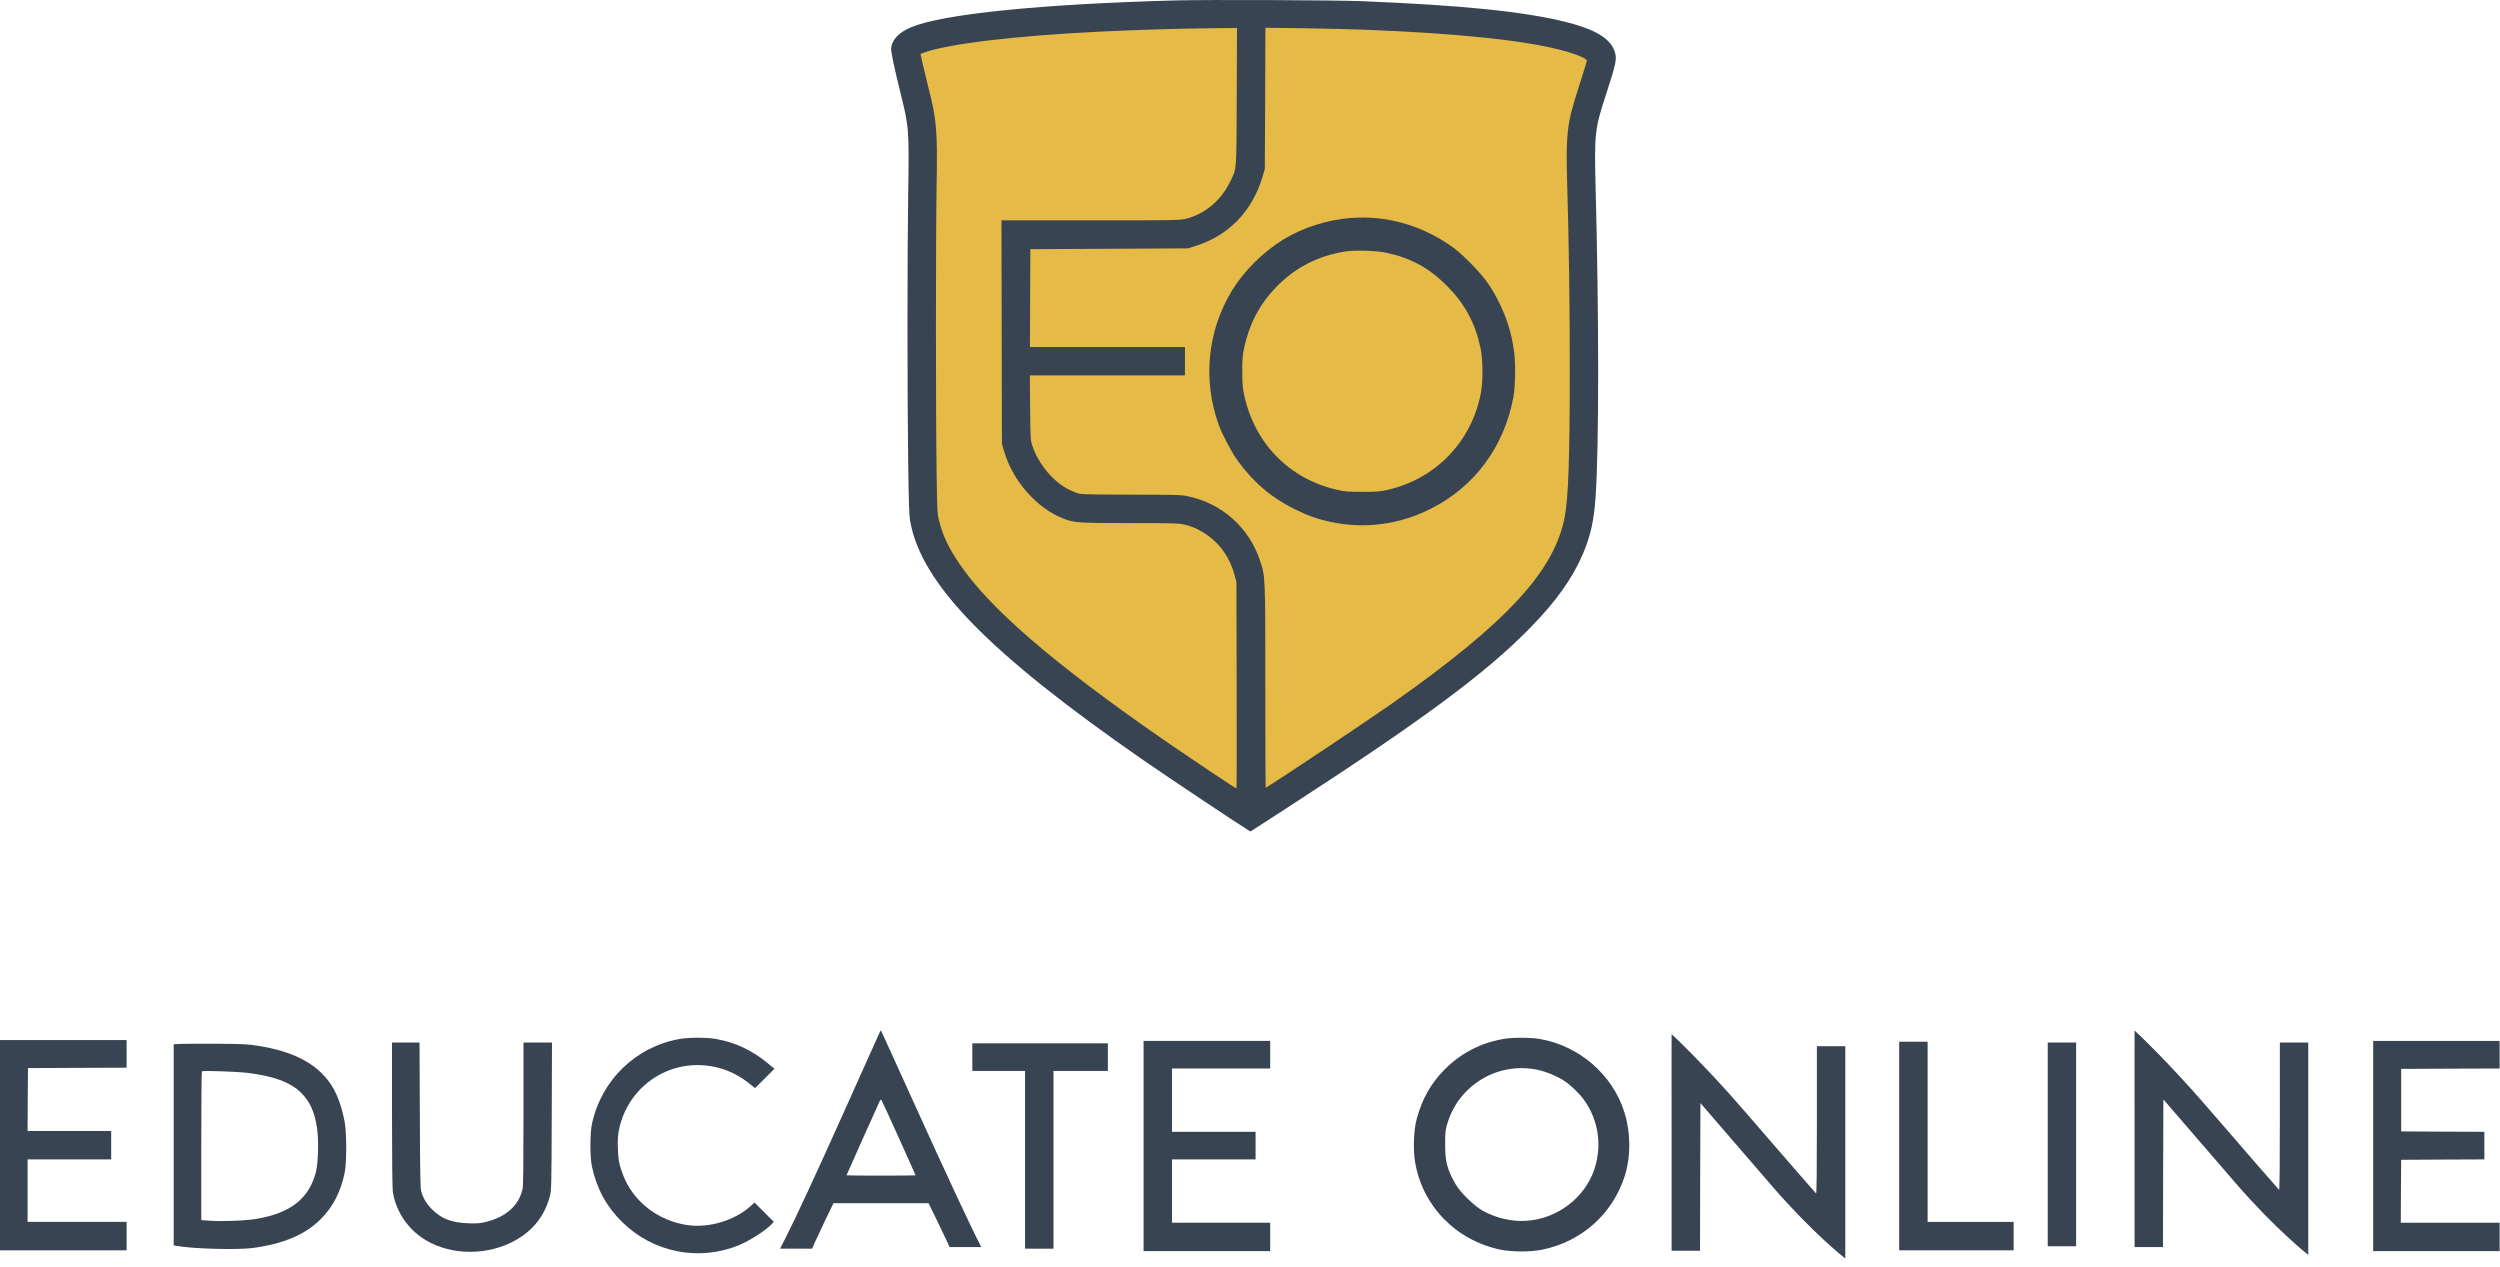
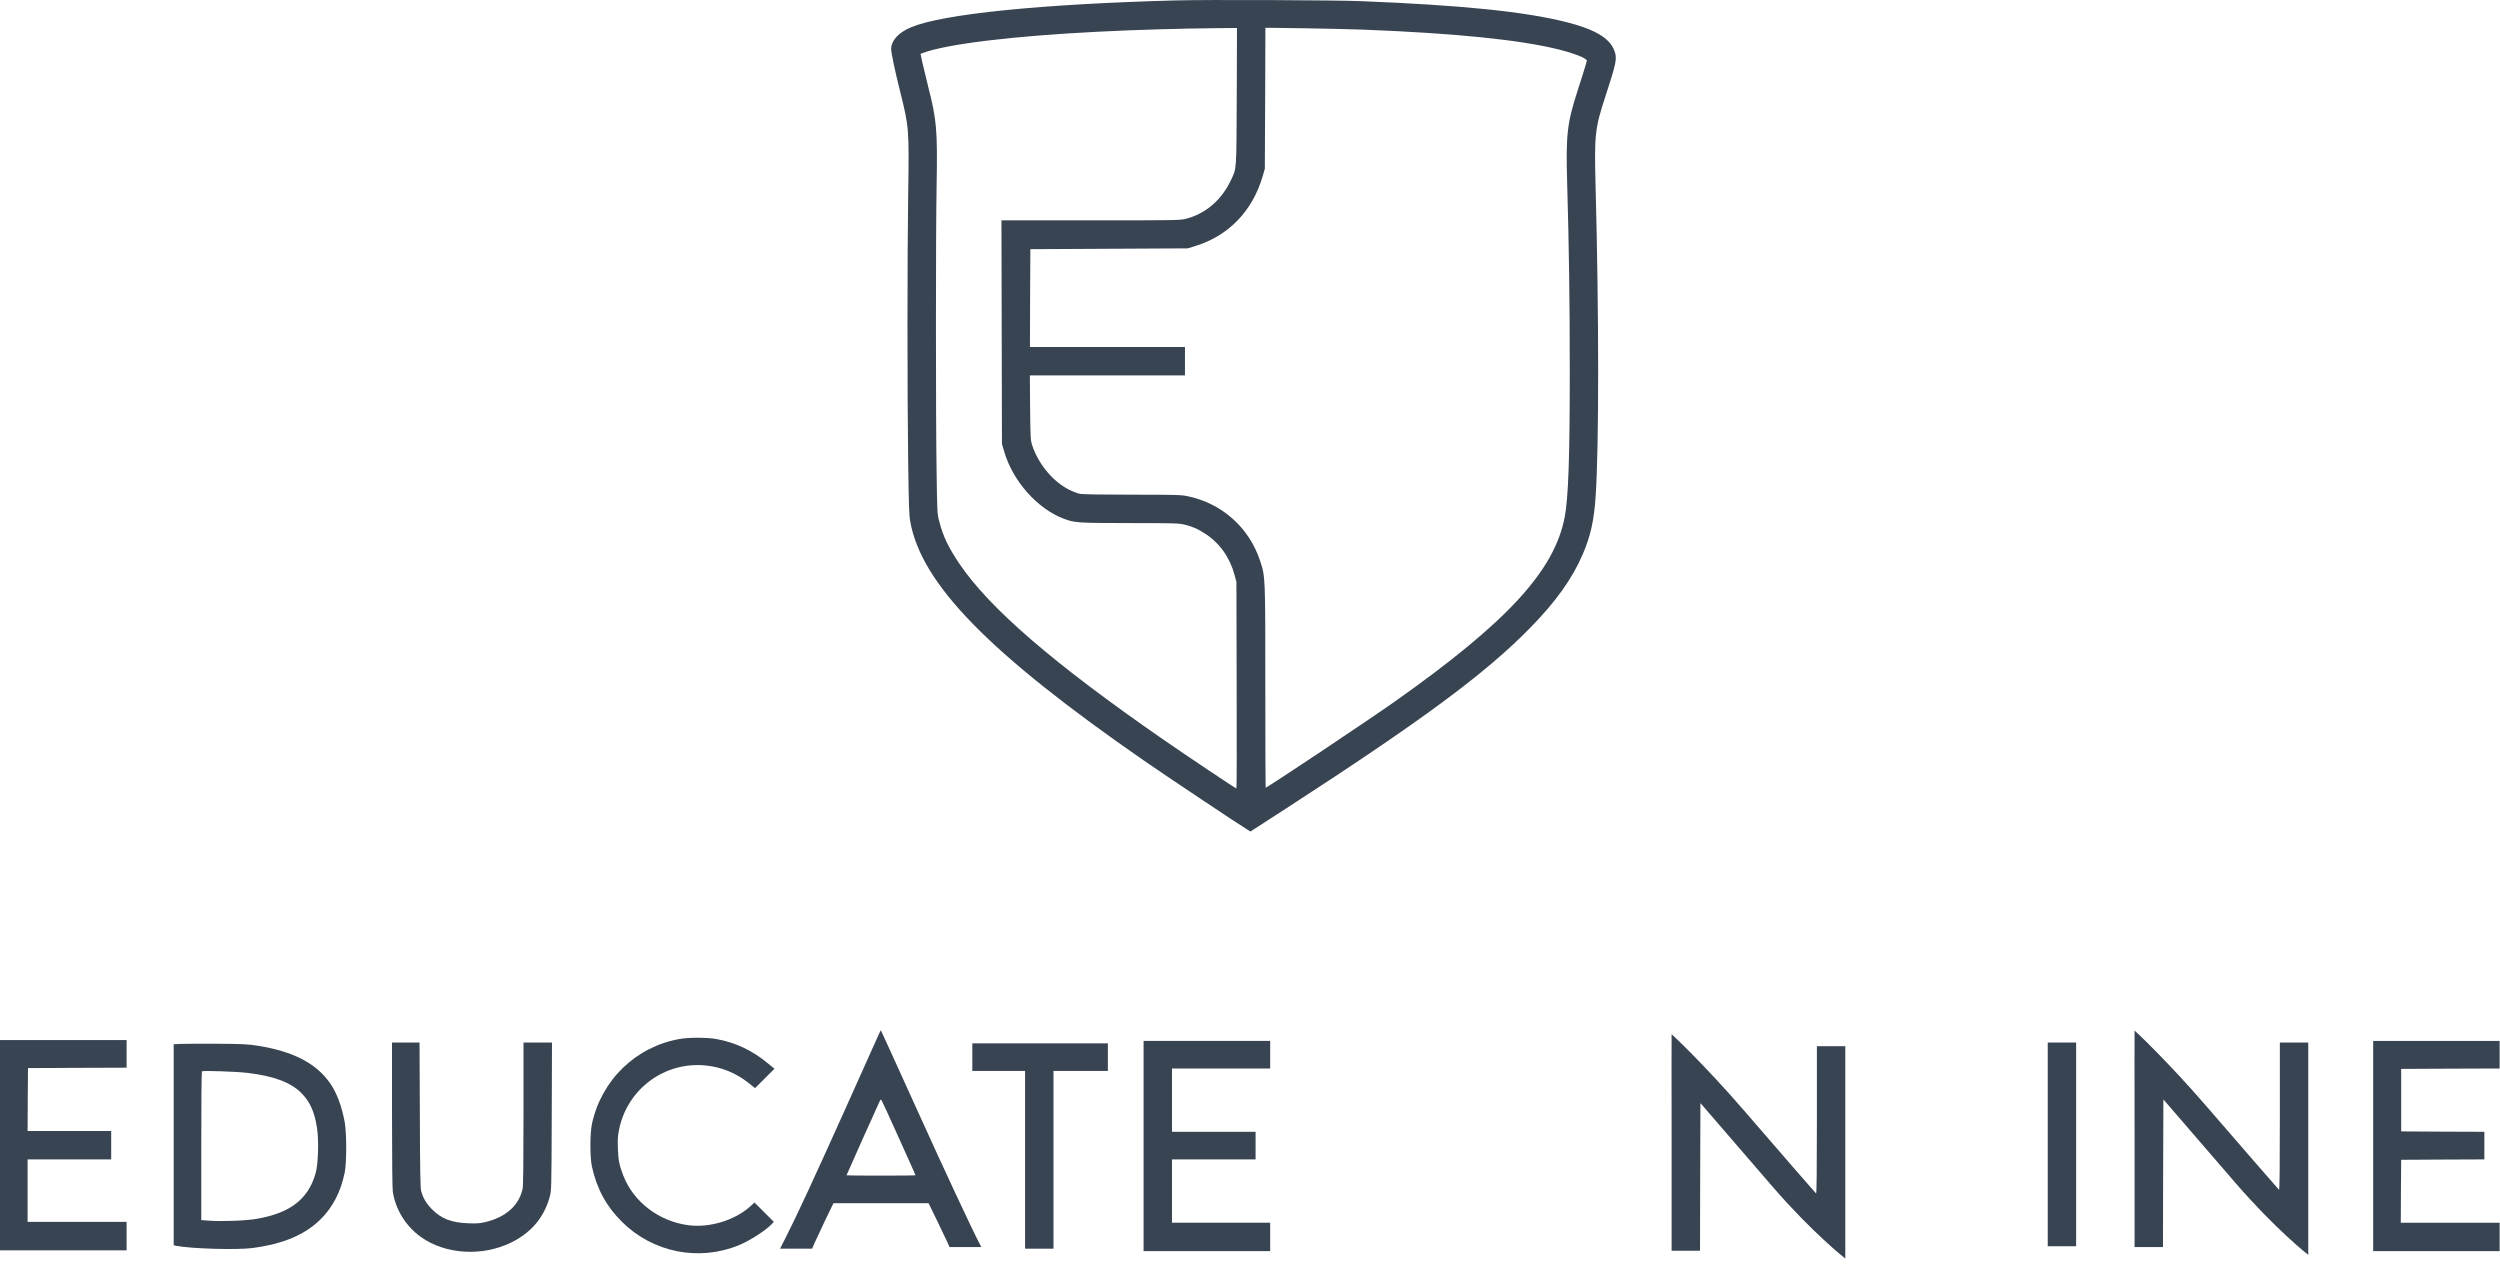
<svg xmlns="http://www.w3.org/2000/svg" width="4107" height="2082" viewBox="0 0 4107 2082" fill="none">
  <mask id="mask0_4271_30" style="mask-type:luminance" maskUnits="userSpaceOnUse" x="0" y="0" width="4107" height="2082">
    <path d="M4106.67 0H0V2081.33H4106.67V0Z" fill="white" />
  </mask>
  <g mask="url(#mask0_4271_30)">
-     <path d="M1761.5 25L1494 78.5L1507 887L1747.5 1124L2054.5 1341L2559 972L2607.5 684.5V160L2624 73L2474.5 36.5L1761.5 25Z" fill="#E5BA46" />
    <path d="M1931.32 0.671C1710 6.671 1549.19 22.941 1496.93 44.681C1476.13 53.341 1464 66.541 1464 80.821C1464 86.821 1470.26 116.401 1478.66 150.011C1493.33 208.681 1493.59 211.331 1491.99 317.331C1490.4 417.871 1490.4 650.671 1491.99 761.341C1492.93 829.601 1493.47 846.271 1495.33 856.671C1513.73 959.471 1624.66 1073.07 1879.99 1250C1911.47 1271.87 2037.06 1355.74 2049.47 1363.07L2054.26 1366L2111.59 1328.94C2336.79 1183.07 2440.13 1106.67 2513.99 1031.21C2556.12 988.141 2582.92 950.671 2600.26 910.271C2613.06 880.411 2618.65 855.071 2621.32 815.341C2626.93 731.741 2626.8 515.741 2621.19 304.411C2619.06 221.751 2620.13 211.071 2637.05 159.341C2655.73 102.011 2656.92 96.141 2651.98 82.941C2644.26 62.421 2619.6 47.881 2571.98 36.011C2503.46 18.941 2401.6 8.541 2235.99 1.881C2191.2 0.151 1983.86 -0.669 1931.32 0.671ZM2031.73 158.281C2031.19 283.071 2031.73 275.741 2022 296.271C2006.79 328.681 1980.4 351.211 1948.13 359.471C1938.66 361.881 1931.32 362.011 1791.73 362.011H1645.19L1645.6 545.611L1645.99 729.341L1649.72 741.881C1663.85 790.411 1704 835.601 1747.46 852.141C1765.32 858.941 1770.52 859.211 1856 859.341C1929.59 859.341 1936.13 859.601 1945.99 861.881C1959.07 865.071 1967.33 868.671 1979.2 876.271C2003.6 892.011 2020.4 915.601 2028.26 944.941L2031.19 956.011L2031.58 1125.6C2031.86 1218.94 2031.73 1295.34 2031.19 1295.34C2029.86 1295.34 1949.99 1241.87 1910.65 1214.67C1730.52 1089.87 1625.73 999.471 1576.13 926.141C1558.13 899.341 1549.46 881.471 1543.06 856.811C1539.73 844.271 1539.59 842.671 1538.66 776.671C1537.19 684.671 1537.19 385.481 1538.66 304.671C1540.26 214.271 1538.8 196.681 1525.06 143.351C1521.46 129.081 1517.06 110.811 1515.33 102.941L1512.26 88.541L1515.19 87.341C1554.53 72.411 1662.53 59.201 1805.32 52.021C1865.99 48.941 1939.99 46.821 1997.73 46.281L2032.12 46.001L2031.73 158.281ZM2238.66 48.671C2390.4 54.541 2497.07 65.351 2560.92 81.341C2580.8 86.281 2598.65 92.671 2603.85 96.551L2607.06 99.071L2604.8 107.211C2603.59 111.741 2597.72 130.141 2591.98 148.011C2574.4 202.551 2572.26 220.541 2574.53 300.541C2577.59 407.341 2578.8 493.881 2578.8 606.011C2578.93 750.541 2576.51 818.001 2570.52 849.341C2553.6 937.871 2476.12 1022 2291.33 1152.54C2247.33 1183.6 2081.85 1294 2079.2 1294C2078.92 1294 2078.66 1219.47 2078.66 1128.54C2078.66 944.541 2078.79 947.601 2069.86 920.671C2051.86 866.541 2007.33 826.941 1951.32 815.211C1940.4 812.941 1932.53 812.671 1860.53 812.671C1814.12 812.671 1778.8 812.141 1774.53 811.341C1770.52 810.671 1762.52 807.601 1756.67 804.671C1730.13 791.471 1705.99 762.541 1695.85 732.011C1692.93 722.941 1692.8 720.811 1692.26 669.611L1691.86 616.671H1946.66V570.011H1691.99L1692.26 489.601L1692.66 409.351L1951.32 408.011L1963.32 404.281C2018.4 387.341 2057.47 346.931 2074.39 289.351L2077.86 277.331L2078.4 161.471L2078.79 45.611L2141.72 46.411C2176.39 46.951 2220 48.011 2238.66 48.671Z" fill="#384452" />
-     <path d="M2220.54 357.992C2181.48 360.662 2140.14 373.862 2108.02 393.602C2074.94 413.992 2043.61 445.202 2024.15 476.932C1983.87 543.062 1975.6 622.532 2001.48 696.132C2007.21 712.402 2022.41 741.592 2032.41 755.592C2058.28 791.732 2087.74 816.932 2126.01 836.002C2148.82 847.202 2164.42 852.802 2186.02 857.462C2242.14 869.332 2298.82 861.862 2350.54 835.732C2422.67 799.462 2471.08 734.002 2486.28 651.992C2489.34 634.932 2490.01 597.592 2487.48 578.662C2483.21 546.662 2475.35 521.592 2460.54 492.662C2448.14 468.532 2436.94 453.462 2414.68 431.192C2399.48 415.992 2391.88 409.472 2378.82 400.792C2330.68 368.802 2276.54 354.122 2220.54 357.992ZM2278.01 415.332C2317.6 423.742 2347.74 440.262 2376.68 469.202C2406.4 499.062 2423.35 530.262 2432.15 571.332C2436.15 590.262 2436.54 625.592 2432.82 645.332C2417.88 725.462 2358.27 787.202 2278.68 804.932C2266.54 807.592 2261.08 808.002 2238.02 808.002C2214.95 808.002 2209.48 807.592 2197.47 804.932C2118.54 787.202 2060.94 728.802 2043.87 648.662C2041.34 637.062 2040.82 630.532 2040.82 609.992C2040.82 589.462 2041.34 582.932 2043.87 571.332C2052.15 532.792 2068.68 500.932 2094.68 473.462C2125.87 440.662 2163.74 420.672 2208.67 413.332C2225.75 410.542 2260.41 411.592 2278.01 415.332Z" fill="#384452" />
    <path d="M3506.68 1865.33V2048.67H3553.34L3553.6 1927.47L3554.02 1806.14L3672.55 1943.47C3737.73 2018.93 3791.73 2061.5 3792.01 2061.5C3792.15 2061.5 3792.01 1997.87 3792.01 1896.67V1712.67H3745.34V1834.14C3745.34 1914.26 3744.94 1955.2 3744.01 1954.67C3743.34 1954.27 3689.88 1892.67 3625.21 1817.87C3560.67 1743.2 3507.08 1693 3506.68 1693C3506.4 1693 3506.68 1764.54 3506.68 1865.33Z" fill="#384452" />
    <path d="M2746.12 1871.33V2054.67H2792.79L2793.04 1933.47L2793.46 1812.14L2911.99 1949.47C2977.18 2024.93 3031.17 2067.5 3031.45 2067.5C3031.59 2067.5 3031.45 2003.87 3031.45 1902.67V1718.67H2984.79V1840.14C2984.79 1920.26 2984.39 1961.2 2983.46 1960.67C2982.78 1960.27 2929.32 1898.67 2864.65 1823.87C2800.12 1749.2 2746.52 1699 2746.12 1699C2745.85 1699 2746.12 1770.54 2746.12 1871.33Z" fill="#384452" />
    <path d="M1444.13 1698.14C1442.8 1701.33 1417.6 1757.33 1388.27 1822.67C1336.67 1937.6 1308.14 1998.93 1290.14 2034.27L1281.47 2051.33H1334.13L1338.67 2040.93C1341.2 2035.33 1349.07 2018.54 1356.13 2003.6L1369.2 1976.67H1525.47L1539.6 2005.6C1547.33 2021.6 1555.07 2037.87 1556.8 2041.6L1559.87 2048.67H1612.13L1610 2044.67C1595.33 2016.4 1552.67 1924.93 1505.73 1821.33C1473.87 1750.93 1447.47 1693.07 1447.2 1692.8C1446.93 1692.54 1445.6 1694.93 1444.13 1698.14ZM1476.4 1868.93C1491.6 1902.4 1504 1930.27 1504 1930.67C1504 1931.07 1478.53 1931.33 1447.33 1931.33C1416.13 1931.33 1390.67 1931.07 1390.67 1930.8C1390.67 1930.14 1443.73 1811.6 1445.6 1808.14C1446.27 1806.8 1447.33 1806.27 1447.87 1806.8C1448.53 1807.47 1461.33 1835.47 1476.4 1868.93Z" fill="#384452" />
    <path d="M1116.67 1706.8C1044.8 1719.33 988.139 1774 972.529 1846C969.069 1861.87 969.069 1900.67 972.399 1916.4C980.529 1953.33 996.139 1982 1022.27 2007.73C1072.93 2057.6 1147.86 2072.54 1213.6 2045.73C1231.74 2038.27 1258 2021.33 1268 2010.8L1271.2 2007.2L1255.33 1991.33L1239.47 1975.47L1233.74 1980.8C1207.86 2004.67 1165.6 2017.6 1130 2012.67C1081.86 2006 1040.67 1974.27 1024 1931.33C1017.2 1913.47 1015.74 1906.4 1015.07 1886.67C1014.53 1871.47 1014.93 1865.6 1017.07 1855.33C1030.67 1789.2 1091.07 1744.14 1158.14 1750.27C1184.14 1752.54 1208.8 1762.54 1229.2 1778.67L1240.4 1787.6L1272.27 1755.74L1261.74 1747.07C1236 1725.6 1207.6 1712.27 1176.14 1706.8C1160.67 1704.14 1131.6 1704.14 1116.67 1706.8Z" fill="#384452" />
-     <path d="M2470.67 1706.67C2432.26 1713.2 2399.73 1730.14 2372.93 1757.2C2350.27 1780.27 2335.73 1806.4 2327.07 1839.33C2322.4 1856.93 2321.34 1888.93 2324.66 1908.8C2336.67 1980.93 2391.33 2037.33 2464.39 2052.8C2483.74 2056.93 2514.92 2056.93 2534.4 2052.8C2598.67 2039.2 2648.53 1994.67 2668.66 1933.33C2679.33 1900.67 2679.2 1861.2 2668.4 1826.8C2649.2 1765.47 2594.13 1717.87 2529.47 1706.8C2514.39 1704.27 2485.2 1704.14 2470.67 1706.67ZM2522.66 1756.8C2538.66 1759.74 2558.53 1767.87 2571.86 1777.07C2580.93 1783.2 2595.73 1797.74 2602.14 1806.8C2625.73 1839.74 2631.99 1880.54 2619.73 1919.33C2604.52 1967.33 2558 2002.8 2506.52 2005.6C2482.8 2006.93 2457.32 2000.93 2436 1989.07C2421.47 1980.93 2399.2 1959.2 2391.33 1945.47C2377.34 1921.2 2374 1908.27 2374.13 1879.33C2374.13 1859.33 2374.53 1856.27 2377.73 1845.6C2384.26 1824.4 2394.4 1807.33 2409.87 1791.87C2439.6 1762.27 2481.19 1749.33 2522.66 1756.8Z" fill="#384452" />
    <path d="M0 1881.33V2054H208V2007.33H45.333V1904.67H182.667V1858H45.333L45.598 1806.27L46 1754.67L127.068 1754.27L208 1754V1708.67H0V1881.33Z" fill="#384452" />
    <path d="M1878.67 1882.67V2055.33H2086.67V2008.67H1925.33V1904.67H2062.67V1859.33H1925.33V1755.33H2086.67V1710H1878.67V1882.67Z" fill="#384452" />
    <path d="M3898.66 1882.67V2055.33H4106.66V2008.67H3944.01L3944.26 1957.07L3944.66 1905.33L4013.07 1904.93L4081.32 1904.67V1859.33L4013.07 1859.07L3944.66 1858.67V1756L4025.74 1755.6L4106.66 1755.33V1710H3898.66V1882.67Z" fill="#384452" />
-     <path d="M3120 1882.67V2054H3308.01V2007.33H3166.68V1711.33H3120V1882.67Z" fill="#384452" />
    <path d="M644 1830.93C644 1905.33 644.53 1952.54 645.33 1958C650 1987.47 666.93 2014.67 691.47 2032.14C731.47 2060.8 792 2064.54 839.47 2041.33C872.4 2025.33 893.6 2000.27 902.93 1966.67C905.86 1956 906 1955.33 906.4 1834.27L906.8 1712.67H860V1829.33C860 1910.93 859.6 1948 858.53 1952.93C852.67 1980.27 831.2 1999.47 797.47 2007.6C788 2009.87 783.07 2010.14 769.33 2009.6C741.6 2008.54 725.33 2002.27 709.86 1986.8C700.4 1977.2 695.07 1968.4 691.86 1956.54C690.53 1952.14 690 1919.87 689.73 1831.6L689.2 1712.67H644V1830.93Z" fill="#384452" />
    <path d="M3364.02 1880V2047.33H3410.68V1712.67H3364.02V1880Z" fill="#384452" />
    <path d="M296.4 1714.93L285.332 1715.47V2045.73L289.067 2046.54C313.597 2051.47 388.931 2053.6 414.665 2050.27C465.733 2043.47 500.931 2028.54 527.067 2002.67C546.93 1982.8 559.86 1957.73 566.26 1926.4C569.6 1910.14 569.6 1861.6 566.26 1843.33C561.6 1817.6 553.33 1795.6 542.8 1780.27C519.863 1746.93 481.733 1727.07 422.931 1717.87C407.067 1715.33 398.135 1714.93 355.999 1714.67C329.196 1714.54 302.4 1714.67 296.4 1714.93ZM406.665 1762.54C449.597 1767.74 477.196 1777.87 494.801 1795.33C509.067 1809.6 516.801 1826.54 520.801 1853.07C523.863 1872.93 522.801 1912 518.665 1926.67C507.067 1969.2 477.468 1992.54 422.665 2002.14C405.196 2005.33 364.264 2006.93 343.597 2005.33L330.665 2004.4V1882.8C330.665 1815.87 331.067 1760.67 331.733 1760C333.196 1758.54 387.468 1760.27 406.665 1762.54Z" fill="#384452" />
    <path d="M1597.33 1736.67V1759.33H1684V2051.33H1730.67V1759.33H1820V1714H1597.33V1736.67Z" fill="#384452" />
  </g>
</svg>